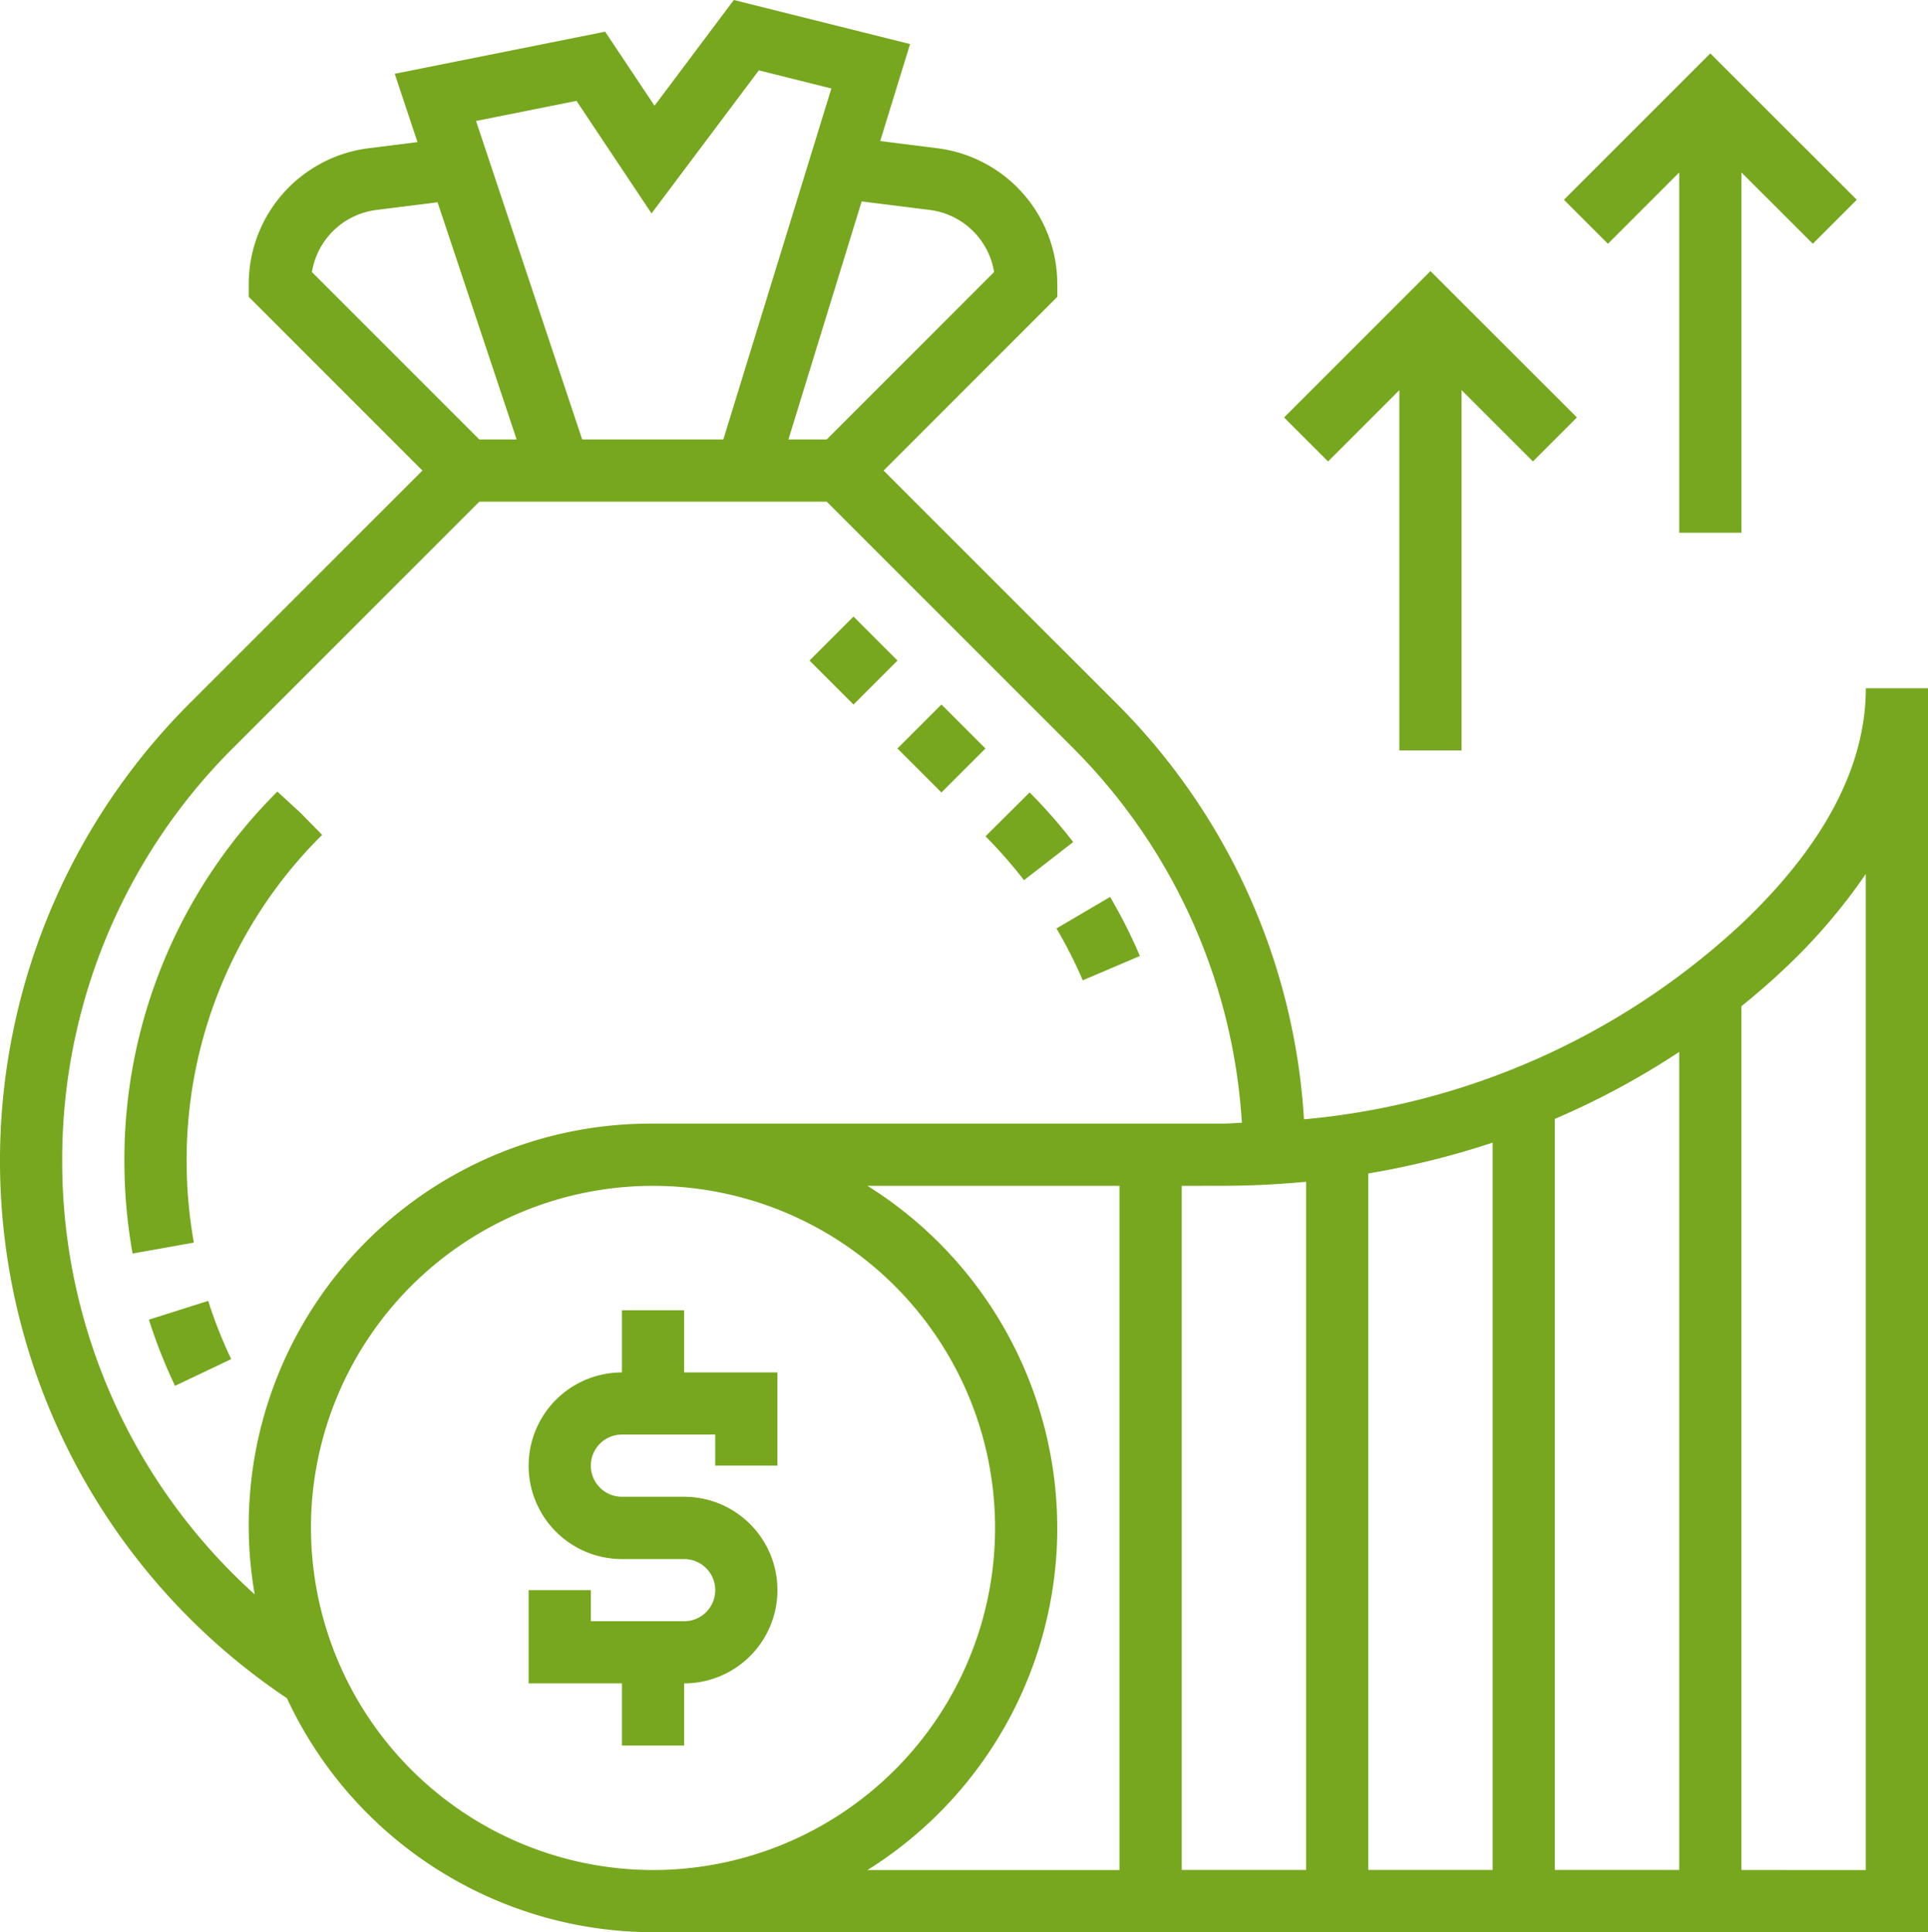
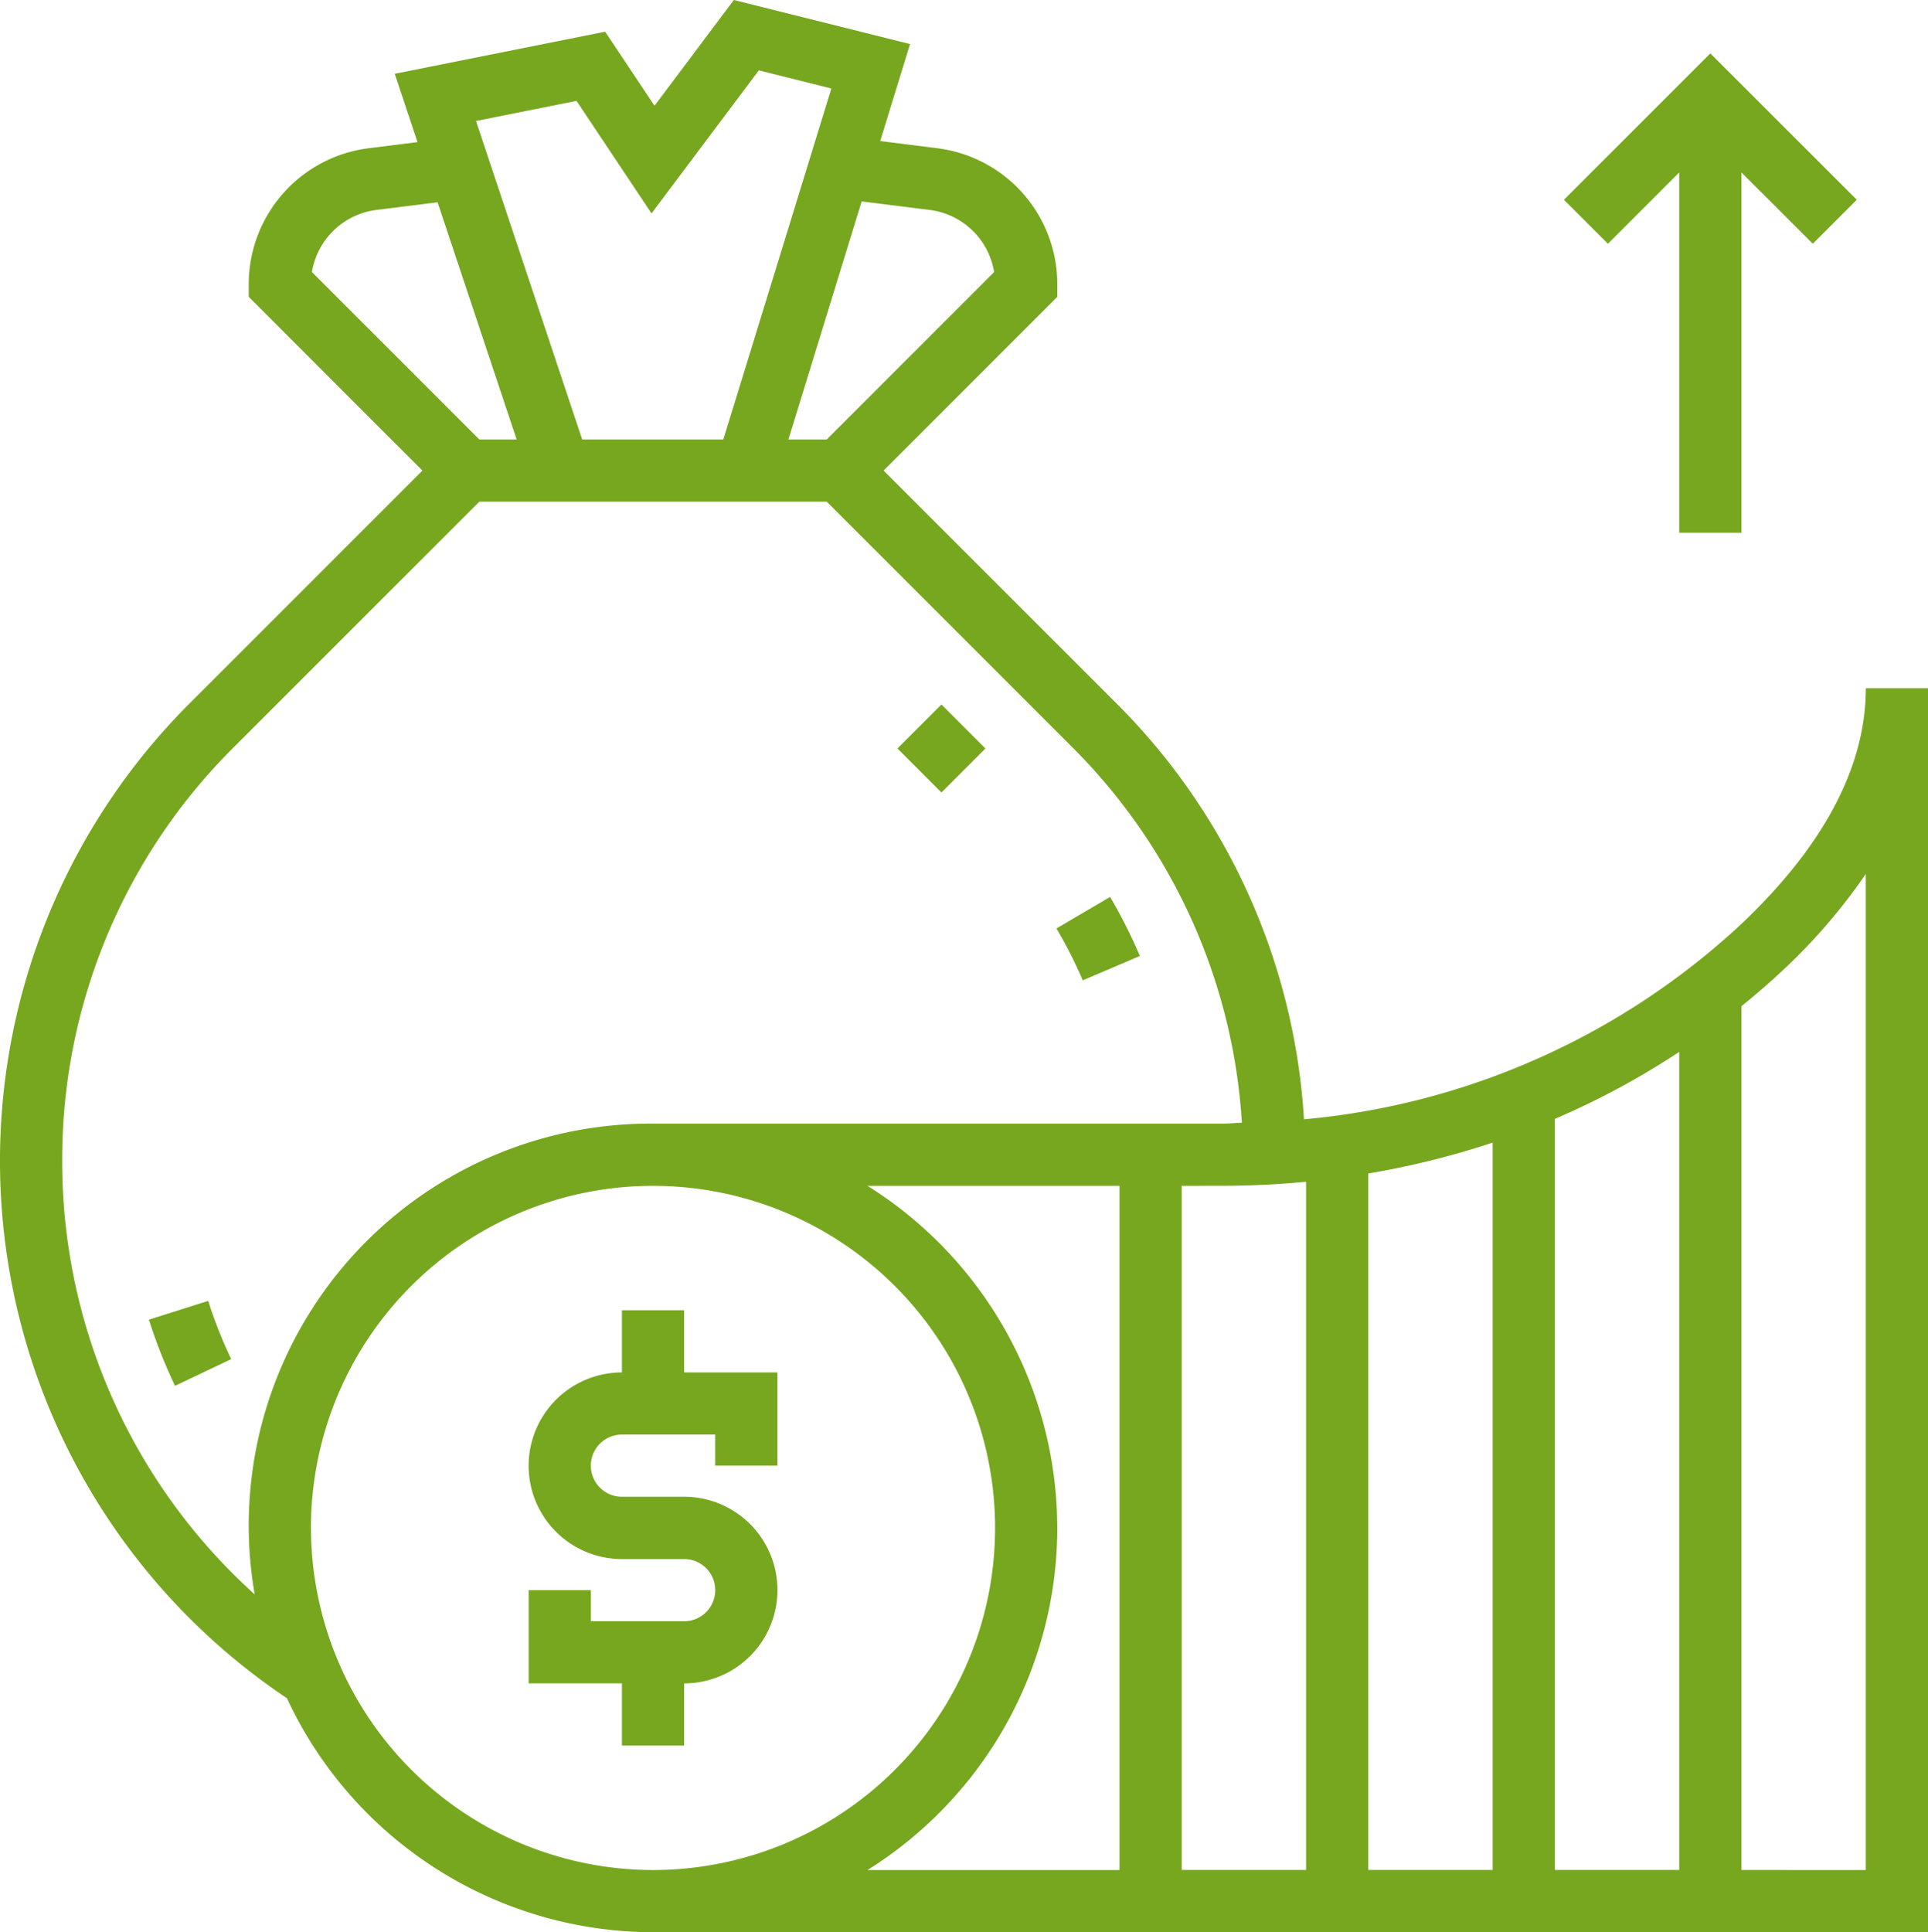
<svg xmlns="http://www.w3.org/2000/svg" width="106.966" height="107.192" viewBox="0 0 106.966 107.192">
  <defs>
    <style>.a{fill:#76a71e;}</style>
  </defs>
  <g transform="translate(-1 -0.869)">
-     <path class="a" d="M5.788,43.742a29.1,29.1,0,0,0,1.449,3.67l3.118-1.482A25.192,25.192,0,0,1,9.078,42.7Z" transform="translate(3.473 30.337)" />
-     <path class="a" d="M15.969,28.721l-1.209-1.23-1.272-1.168A28.79,28.79,0,0,0,5,46.816a29.189,29.189,0,0,0,.454,5.133l3.4-.607a25.764,25.764,0,0,1-.4-4.525,25.354,25.354,0,0,1,7.467-18.043Z" transform="translate(2.901 18.461)" />
-     <path class="a" d="M0,0H3.451V3.451H0Z" transform="translate(45.912 37.514) rotate(-45)" />
+     <path class="a" d="M5.788,43.742a29.1,29.1,0,0,0,1.449,3.67l3.118-1.482A25.192,25.192,0,0,1,9.078,42.7" transform="translate(3.473 30.337)" />
    <path class="a" d="M0,0H3.451V3.452H0Z" transform="translate(50.79 42.392) rotate(-45)" />
    <path class="a" d="M36.43,34.337,39.6,32.986a28.692,28.692,0,0,0-1.653-3.276l-2.976,1.749A24.574,24.574,0,0,1,36.43,34.337Z" transform="translate(24.641 20.917)" />
-     <path class="a" d="M34.826,31.216,37.556,29.1a29.563,29.563,0,0,0-2.417-2.752l-2.446,2.433A26.724,26.724,0,0,1,34.826,31.216Z" transform="translate(22.985 18.482)" />
    <path class="a" d="M26.626,43H23.176v3.451a5.176,5.176,0,1,0,0,10.352h3.451a1.725,1.725,0,1,1,0,3.451H21.451V58.527H18V63.7h5.176v3.451h3.451V63.7a5.176,5.176,0,0,0,0-10.352H23.176a1.725,1.725,0,0,1,0-3.451h5.176v1.725H31.8V46.451H26.626Z" transform="translate(12.329 30.556)" />
    <path class="a" d="M104.516,39.051c0,4.367-2.355,8.8-7,13.164a41.026,41.026,0,0,1-24.171,10.75A35.64,35.64,0,0,0,62.951,39.9L50.022,26.974l9.637-9.637v-.714a7.6,7.6,0,0,0-6.647-7.529l-3.178-.4L51.49,3.314,41.713.869l-4.4,5.866L34.574,2.627,22.9,4.963l1.263,3.79-2.714.34A7.6,7.6,0,0,0,14.8,16.622v.714l9.637,9.637L11.51,39.9a35.871,35.871,0,0,0,5.409,55.179A22.438,22.438,0,0,0,37.23,108.061h70.736V39.051Zm-35.671,27.6c1.554,0,3.093-.078,4.617-.223v38.178h-6.9V66.655Zm8.067-.683a46.366,46.366,0,0,0,6.9-1.711v40.35h-6.9Zm10.352-3.028a43.748,43.748,0,0,0,6.9-3.716v45.383h-6.9ZM52.584,12.516a4.145,4.145,0,0,1,3.57,3.445l-9.285,9.287H44.742l4.063-13.205Zm-19.6-6.052,4.163,6.244L43.1,4.772l4.025,1.006L41.131,25.249H33.3L27.409,7.579ZM21.877,12.516l3.4-.424,4.386,13.157H27.593l-9.287-9.287a4.146,4.146,0,0,1,3.571-3.445ZM4.451,65.276a32.221,32.221,0,0,1,9.5-22.934L27.593,28.7H46.868L60.511,42.342A32.215,32.215,0,0,1,69.9,63.156c-.355.009-.7.048-1.059.048H37.23a22.294,22.294,0,0,0-22.1,26.115A32.317,32.317,0,0,1,4.451,65.276Zm13.8,20.356A18.978,18.978,0,1,1,37.23,104.611,19,19,0,0,1,18.253,85.633Zm41.406,0A22.407,22.407,0,0,0,49.128,66.655H63.109v37.956H49.128A22.407,22.407,0,0,0,59.659,85.633Zm37.956,18.978V56.693c.773-.63,1.534-1.278,2.264-1.965a32.031,32.031,0,0,0,4.637-5.374v55.257Z" />
    <path class="a" d="M57.689,9.19V29.179h3.451V9.19L65.1,13.146l2.44-2.44L59.414,2.586l-8.121,8.121,2.44,2.44Z" transform="translate(36.475 1.245)" />
-     <path class="a" d="M48.689,16.19V36.179h3.451V16.19L56.1,20.146l2.44-2.44L50.414,9.586l-8.121,8.121,2.44,2.44Z" transform="translate(29.948 6.322)" />
  </g>
</svg>